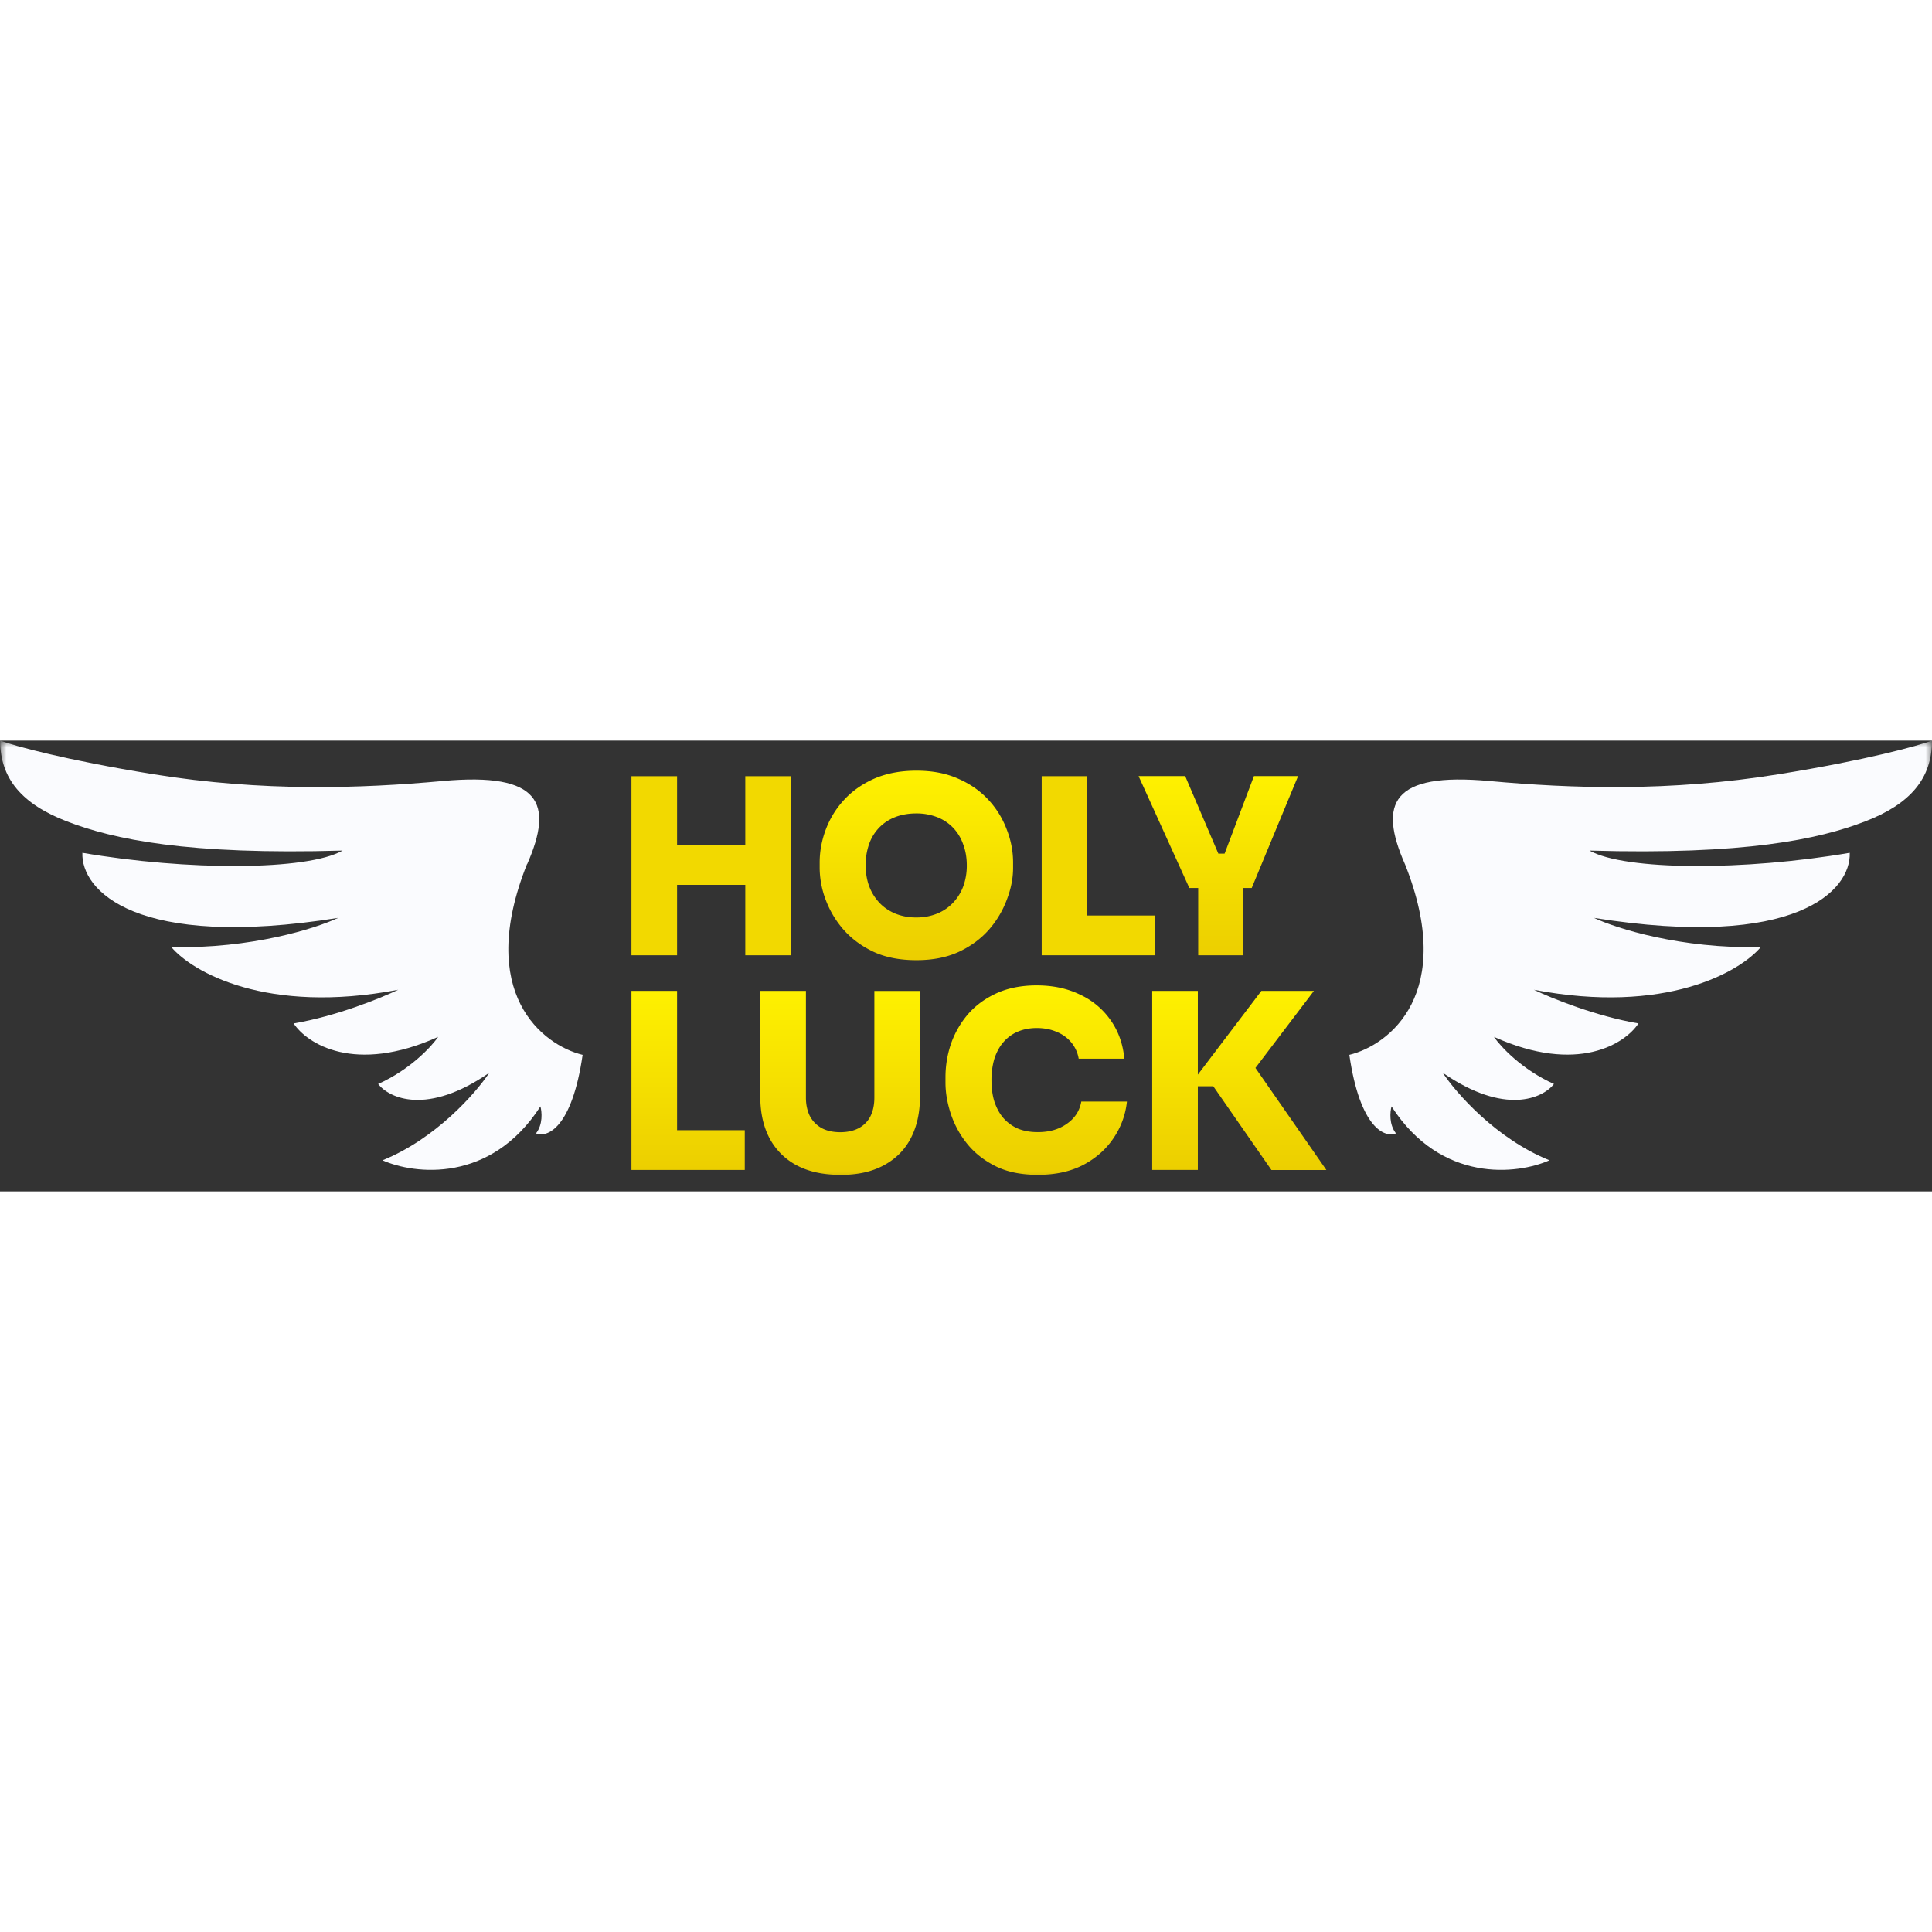
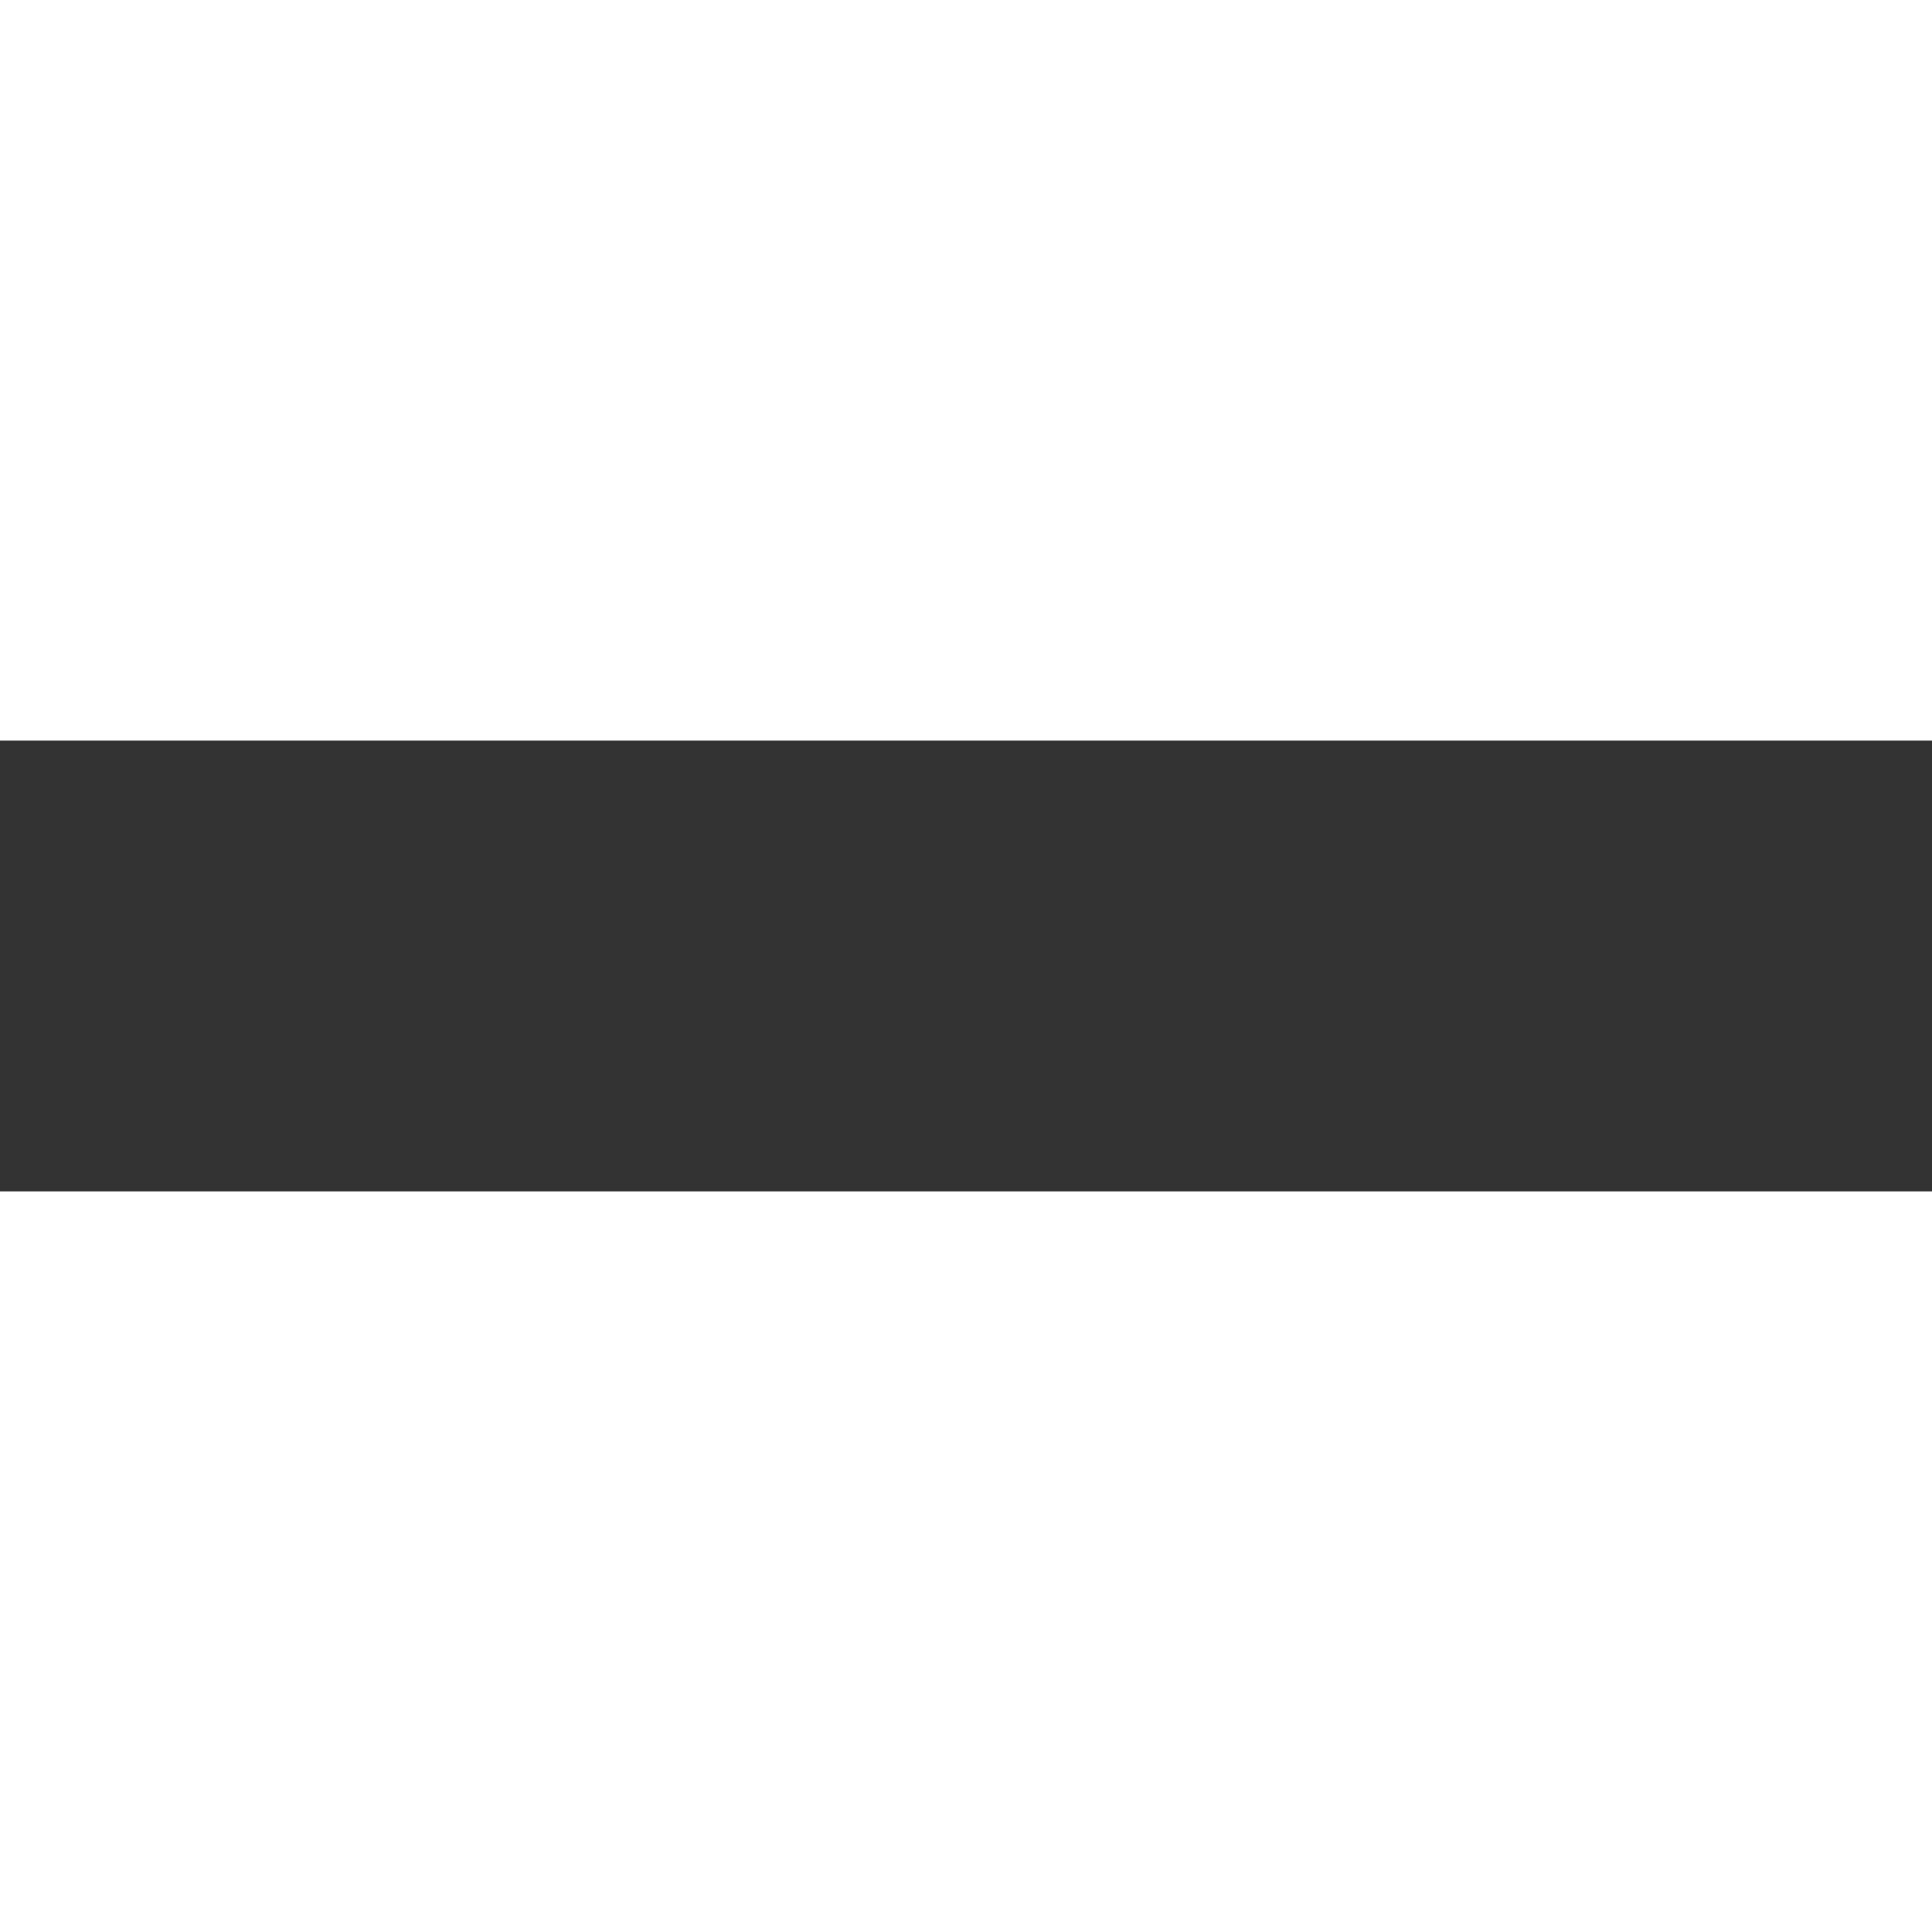
<svg xmlns="http://www.w3.org/2000/svg" width="60" height="60" fill="none" viewBox="0 0 150 35">
  <rect x="0" y="0" width="150" height="35" fill="#333333" stroke="none" />
  <mask id="a" width="150" height="35" x="0" y="0" maskUnits="userSpaceOnUse" style="mask-type:luminance">
-     <path fill="#fff" d="M150 0H0v34.523h150V0Z" />
-   </mask>
+     </mask>
  <g mask="url(#a)">
    <path fill="#FAFBFE" d="M109.078 9.583c4.003 10.038-1.212 14.06-4.316 14.815.831 5.717 2.764 6.45 3.623 6.098-.554-.698-.461-1.684-.346-2.094 3.866 5.994 9.785 5.285 12.26 4.183-4.143-1.674-7.252-5.227-8.285-6.797 4.835 3.347 7.771 1.974 8.637.872-2.487-1.114-4.143-2.902-4.662-3.658 6.491 2.925 10.189.525 11.221-1.044-3.317-.56-6.79-1.973-8.117-2.614 10.223 1.95 15.998-1.396 17.613-3.311-6.213.138-11.221-1.454-12.951-2.268 15.75 2.51 19.973-2.152 19.857-5.053-8.117 1.396-17.44 1.396-20.204-.174 12.087.347 17.787-.87 21.41-2.267 3.473-1.338 5.181-3.311 5.181-6.271-1.096.404-5.008 1.5-11.914 2.613-8.463 1.368-16.073 1.108-22.448.525-7.598-.698-8.631 1.743-6.559 6.45v-.005Zm-68.158 0c-4.004 10.038 1.211 14.06 4.315 14.815-.83 5.717-2.763 6.45-3.623 6.098.554-.698.462-1.684.346-2.094-3.865 5.994-9.784 5.285-12.26 4.183 4.143-1.674 7.253-5.227 8.291-6.797-4.834 3.347-7.771 1.974-8.63.872 2.486-1.114 4.142-2.902 4.66-3.658-6.49 2.925-10.188.525-11.22-1.044 3.317-.56 6.79-1.973 8.117-2.614-10.223 1.95-15.998-1.396-17.613-3.311 6.213.138 11.22-1.454 12.951-2.268-15.744 2.51-19.973-2.152-19.857-5.053 8.117 1.396 17.44 1.396 20.204-.174-12.087.347-17.787-.87-21.41-2.267C1.718 4.933.011 2.96.011 0c1.095.404 5.007 1.5 11.913 2.613 8.457 1.368 16.073 1.108 22.448.525 7.598-.698 8.63 1.743 6.56 6.45l-.012-.005Z" />
    <path fill="url(#b)" d="m92.341 11.446-3.94-8.688h3.617l2.648 6.19-.496-.173h1.373l-.53.173 2.342-6.19h3.427l-3.6 8.688h-4.84Zm.687 5.221V10.99h3.467v5.677h-3.467Z" />
    <path fill="url(#c)" d="M80.877 16.667V2.763h3.543v13.904h-3.543Zm3.162 0v-3.086h5.636v3.086H84.04Z" />
    <path fill="url(#d)" d="M71.14 17.048c-1.27 0-2.378-.213-3.312-.646-.94-.444-1.72-1.021-2.343-1.731a7.514 7.514 0 0 1-1.39-2.342 7.083 7.083 0 0 1-.456-2.44v-.422c0-.877.162-1.73.479-2.573a6.993 6.993 0 0 1 1.43-2.308c.635-.686 1.414-1.228 2.343-1.638.94-.404 2.025-.612 3.26-.612 1.234 0 2.29.202 3.219.612.94.404 1.725.952 2.36 1.638a6.933 6.933 0 0 1 1.43 2.308c.33.837.496 1.696.496 2.573v.421c0 .785-.155 1.598-.478 2.44a7.512 7.512 0 0 1-1.39 2.343c-.624.71-1.403 1.287-2.343 1.73-.94.433-2.037.647-3.294.647h-.012Zm0-3.317a4.21 4.21 0 0 0 1.638-.306c.484-.202.894-.49 1.24-.86a3.76 3.76 0 0 0 .779-1.275 4.67 4.67 0 0 0 .265-1.598c0-.611-.098-1.16-.288-1.656a3.532 3.532 0 0 0-.78-1.275 3.402 3.402 0 0 0-1.24-.819 4.385 4.385 0 0 0-1.62-.288c-.6 0-1.154.098-1.64.288-.484.19-.893.462-1.24.82-.34.357-.605.778-.778 1.274a4.865 4.865 0 0 0-.266 1.656c0 .571.087 1.108.266 1.598.179.485.438.906.778 1.275.34.37.756.652 1.24.86a4.211 4.211 0 0 0 1.64.306h.005Z" />
    <path fill="url(#e)" d="M57.864 16.667V2.763h3.543v13.904h-3.543Zm-8.838 0V2.763h3.542v13.904h-3.542Zm2.936-5.469V8.112h6.514v3.086h-6.514Z" />
    <path fill="url(#f)" d="m98.71 33.334-4.51-6.496h-1.887l5.62-7.407h4.078l-5.03 6.628v-1.35l6 8.631h-4.27v-.006Zm-9.253 0V19.431h3.542v13.903h-3.542Z" />
-     <path fill="url(#g)" d="M80.583 33.715c-1.257 0-2.336-.213-3.236-.646-.9-.444-1.645-1.02-2.227-1.73a7.433 7.433 0 0 1-1.293-2.343c-.276-.836-.42-1.65-.42-2.44v-.421c0-.877.138-1.731.42-2.573a7.175 7.175 0 0 1 1.316-2.308c.594-.687 1.338-1.229 2.227-1.639.888-.403 1.932-.611 3.12-.611 1.27 0 2.395.242 3.37.721a5.898 5.898 0 0 1 2.383 2.002c.594.848.946 1.84 1.05 2.971H83.75a2.677 2.677 0 0 0-.57-1.258 2.846 2.846 0 0 0-1.126-.819c-.455-.202-.975-.306-1.563-.306-.548 0-1.039.098-1.489.289a3.04 3.04 0 0 0-1.107.82c-.294.34-.52.76-.687 1.257a5.79 5.79 0 0 0-.23 1.679c0 .623.074 1.182.23 1.678.168.497.398.924.704 1.276a3.19 3.19 0 0 0 1.142.819c.445.179.952.265 1.523.265.889 0 1.639-.213 2.25-.646.624-.433.999-1.01 1.125-1.73h3.543a6.173 6.173 0 0 1-1.05 2.855c-.583.865-1.373 1.558-2.36 2.077-.992.508-2.158.761-3.508.761h.006Z" />
+     <path fill="url(#g)" d="M80.583 33.715c-1.257 0-2.336-.213-3.236-.646-.9-.444-1.645-1.02-2.227-1.73a7.433 7.433 0 0 1-1.293-2.343c-.276-.836-.42-1.65-.42-2.44v-.421c0-.877.138-1.731.42-2.573a7.175 7.175 0 0 1 1.316-2.308c.594-.687 1.338-1.229 2.227-1.639.888-.403 1.932-.611 3.12-.611 1.27 0 2.395.242 3.37.721a5.898 5.898 0 0 1 2.383 2.002c.594.848.946 1.84 1.05 2.971H83.75a2.677 2.677 0 0 0-.57-1.258 2.846 2.846 0 0 0-1.126-.819c-.455-.202-.975-.306-1.563-.306-.548 0-1.039.098-1.489.289c-.294.34-.52.76-.687 1.257a5.79 5.79 0 0 0-.23 1.679c0 .623.074 1.182.23 1.678.168.497.398.924.704 1.276a3.19 3.19 0 0 0 1.142.819c.445.179.952.265 1.523.265.889 0 1.639-.213 2.25-.646.624-.433.999-1.01 1.125-1.73h3.543a6.173 6.173 0 0 1-1.05 2.855c-.583.865-1.373 1.558-2.36 2.077-.992.508-2.158.761-3.508.761h.006Z" />
    <path fill="url(#h)" d="M65.237 33.715c-1.333 0-2.463-.248-3.392-.744a5.053 5.053 0 0 1-2.094-2.094c-.485-.912-.722-1.996-.722-3.237v-8.21h3.543v8.285c0 .548.103 1.021.305 1.431.214.404.52.715.912.935.392.213.877.323 1.448.323s1.056-.11 1.448-.323a2.13 2.13 0 0 0 .894-.912c.202-.404.306-.888.306-1.448v-8.285h3.542v8.21c0 1.246-.242 2.325-.72 3.237-.468.9-1.172 1.598-2.095 2.094-.912.496-2.037.744-3.37.744l-.005-.006Z" />
    <path fill="url(#i)" d="M49.026 33.334V19.431h3.542v13.903h-3.542Zm3.161 0v-3.086h5.637v3.086h-5.637Z" />
  </g>
  <defs>
    <linearGradient id="b" x1="94.591" x2="94.591" y1="2.383" y2="22.621" gradientUnits="userSpaceOnUse">
      <stop stop-color="#FFF200" />
      <stop offset="1" stop-color="#E4C000" />
    </linearGradient>
    <linearGradient id="c" x1="85.279" x2="85.279" y1="1564.57" y2="1564.57" gradientUnits="userSpaceOnUse">
      <stop stop-color="#FFF200" />
      <stop offset="1" stop-color="#E4C000" />
    </linearGradient>
    <linearGradient id="d" x1="71.139" x2="71.139" y1="2.383" y2="22.621" gradientUnits="userSpaceOnUse">
      <stop stop-color="#FFF200" />
      <stop offset="1" stop-color="#E4C000" />
    </linearGradient>
    <linearGradient id="e" x1="55.216" x2="55.216" y1="1564.57" y2="1564.57" gradientUnits="userSpaceOnUse">
      <stop stop-color="#FFF200" />
      <stop offset="1" stop-color="#E4C000" />
    </linearGradient>
    <linearGradient id="f" x1="96.218" x2="96.218" y1="19.05" y2="39.288" gradientUnits="userSpaceOnUse">
      <stop stop-color="#FFF200" />
      <stop offset="1" stop-color="#E4C000" />
    </linearGradient>
    <linearGradient id="g" x1="80.451" x2="80.451" y1="19.044" y2="39.283" gradientUnits="userSpaceOnUse">
      <stop stop-color="#FFF200" />
      <stop offset="1" stop-color="#E4C000" />
    </linearGradient>
    <linearGradient id="h" x1="65.231" x2="65.231" y1="19.05" y2="39.288" gradientUnits="userSpaceOnUse">
      <stop stop-color="#FFF200" />
      <stop offset="1" stop-color="#E4C000" />
    </linearGradient>
    <linearGradient id="i" x1="53.428" x2="53.428" y1="19.05" y2="39.288" gradientUnits="userSpaceOnUse">
      <stop stop-color="#FFF200" />
      <stop offset="1" stop-color="#E4C000" />
    </linearGradient>
  </defs>
</svg>